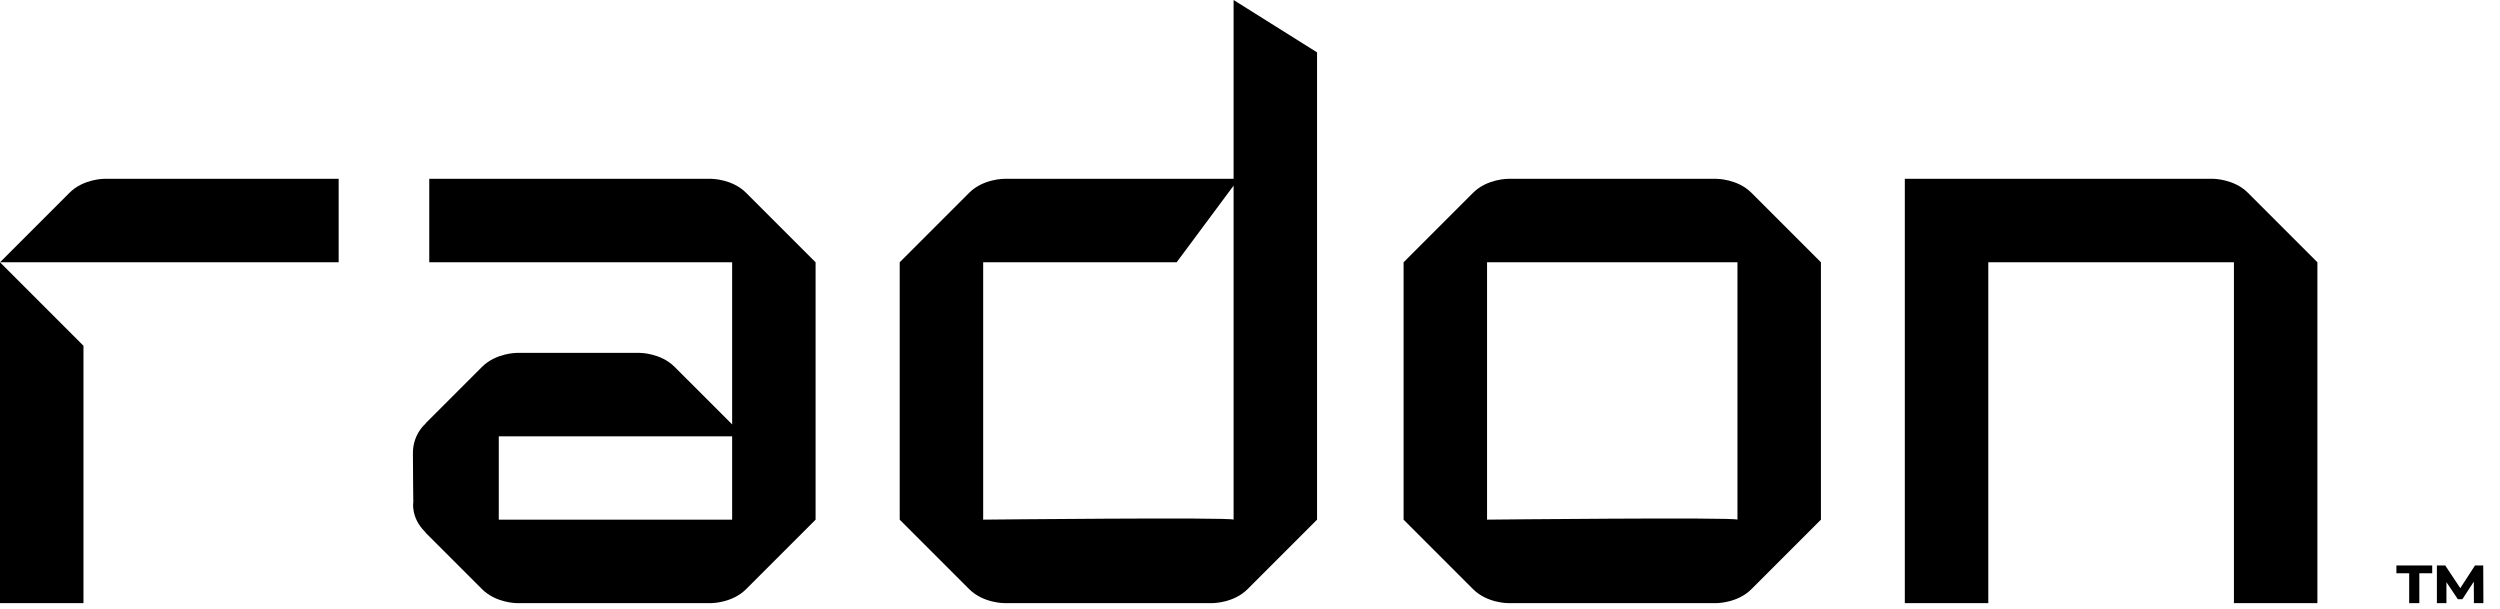
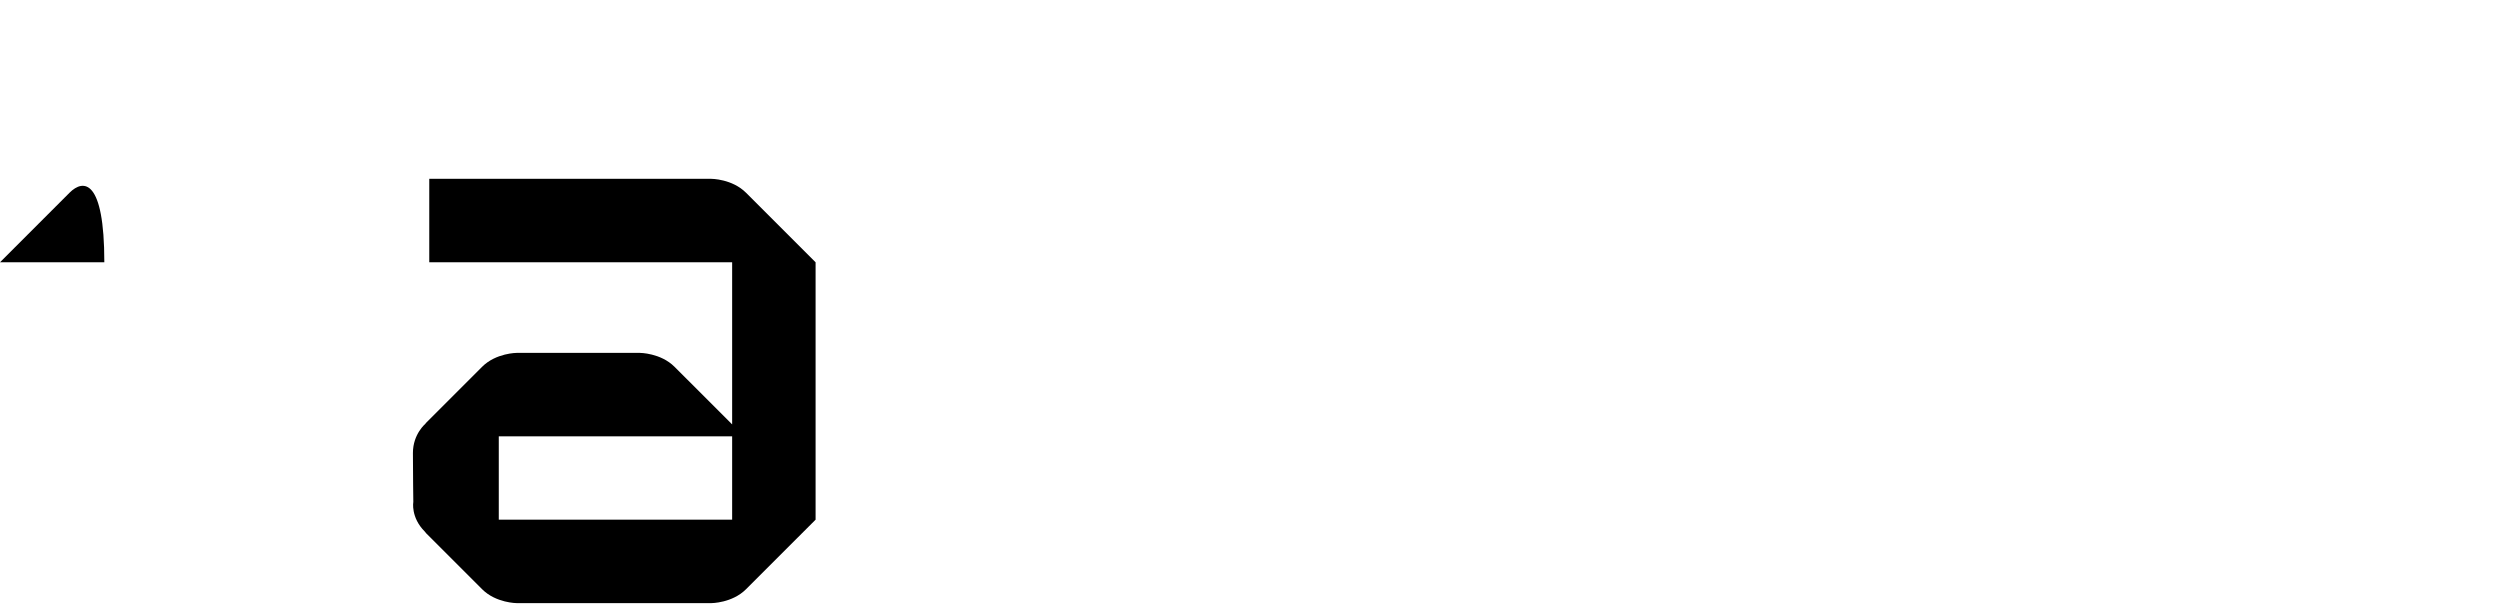
<svg xmlns="http://www.w3.org/2000/svg" width="119" height="29" viewBox="0 0 119 29" fill="none">
  <g clip-path="url(#clip0_46_2187)">
-     <path d="M114.068 26.917H115.773V27.289H115.16V28.708H114.677V27.289H114.069V26.917H114.068ZM117.758 28.708L117.753 27.686L117.209 28.523H116.994L116.45 27.711V28.708H115.996V26.917H116.393L117.11 27.996L117.809 26.917H118.202L118.21 28.708H117.757H117.758Z" fill="black" />
-     <path d="M3.311 9.173C2.318 10.167 0 12.484 0 12.484H16.12V8.511H4.966C4.966 8.511 3.973 8.511 3.311 9.173Z" fill="black" />
-     <path d="M3.973 28.708V16.457L0 12.484V28.708H3.973Z" fill="black" />
-     <path d="M106.997 9.173C106.335 8.511 105.342 8.511 105.342 8.511H90.669V28.708H94.643V12.484H106.335V28.708H110.308V12.484C110.308 12.484 107.991 10.166 106.997 9.173Z" fill="black" />
-     <path d="M58.719 1.90735e-06V8.512H47.793C47.793 8.512 46.799 8.512 46.137 9.173C45.144 10.167 42.826 12.484 42.826 12.484V24.738H42.829C42.888 24.798 45.157 27.066 46.137 28.046C46.799 28.708 47.793 28.708 47.793 28.708H57.726C57.726 28.708 58.719 28.708 59.381 28.046C60.361 27.066 62.629 24.798 62.689 24.738H62.692V2.493L58.719 1.90735e-06ZM58.719 24.735C58.596 24.613 46.799 24.735 46.799 24.735V12.484H56.009L58.719 8.836V24.735Z" fill="black" />
+     <path d="M3.311 9.173C2.318 10.167 0 12.484 0 12.484H16.12H4.966C4.966 8.511 3.973 8.511 3.311 9.173Z" fill="black" />
    <path d="M33.856 8.512H20.433V12.485H34.85V20.202C34.098 19.451 32.789 18.142 32.107 17.459C31.444 16.797 30.451 16.797 30.451 16.797H24.604C24.604 16.797 23.611 16.797 22.949 17.459C22.28 18.127 21.014 19.394 20.256 20.152L20.261 20.161C20.261 20.161 19.655 20.652 19.655 21.561C19.655 22.469 19.674 23.888 19.674 23.888C19.674 23.888 19.541 24.625 20.223 25.306C20.252 25.335 20.273 25.363 20.291 25.39C21.053 26.152 22.291 27.39 22.949 28.047C23.611 28.709 24.604 28.709 24.604 28.709H33.856C33.856 28.709 34.849 28.709 35.511 28.047C36.474 27.084 38.681 24.878 38.816 24.743L38.822 24.739V12.486C38.822 12.486 36.504 10.168 35.511 9.175C34.849 8.512 33.856 8.512 33.856 8.512L33.856 8.512ZM34.85 24.735H23.742V20.77H34.85V24.735Z" fill="black" />
-     <path d="M86.512 12.32C85.972 11.78 84.202 10.01 83.365 9.174C82.703 8.512 81.71 8.512 81.71 8.512C81.724 8.512 71.777 8.512 71.777 8.512C71.777 8.512 70.784 8.512 70.121 9.174C69.311 9.984 67.621 11.674 67.025 12.27C66.89 12.405 66.811 12.485 66.811 12.485V24.738H66.813C66.873 24.798 69.141 27.066 70.121 28.047C70.784 28.709 71.777 28.709 71.777 28.709H81.71C81.71 28.709 82.703 28.709 83.365 28.047C84.346 27.067 86.614 24.798 86.674 24.738H86.676V12.485C86.676 12.485 86.614 12.422 86.512 12.32ZM82.703 12.484V24.735C82.581 24.613 70.784 24.735 70.784 24.735V12.484C74.246 12.484 79.24 12.484 82.703 12.484Z" fill="black" />
  </g>
  <defs>
    <clipPath id="clip0_46_2187">
      <rect width="118.211" height="28.708" fill="white" />
    </clipPath>
  </defs>
</svg>